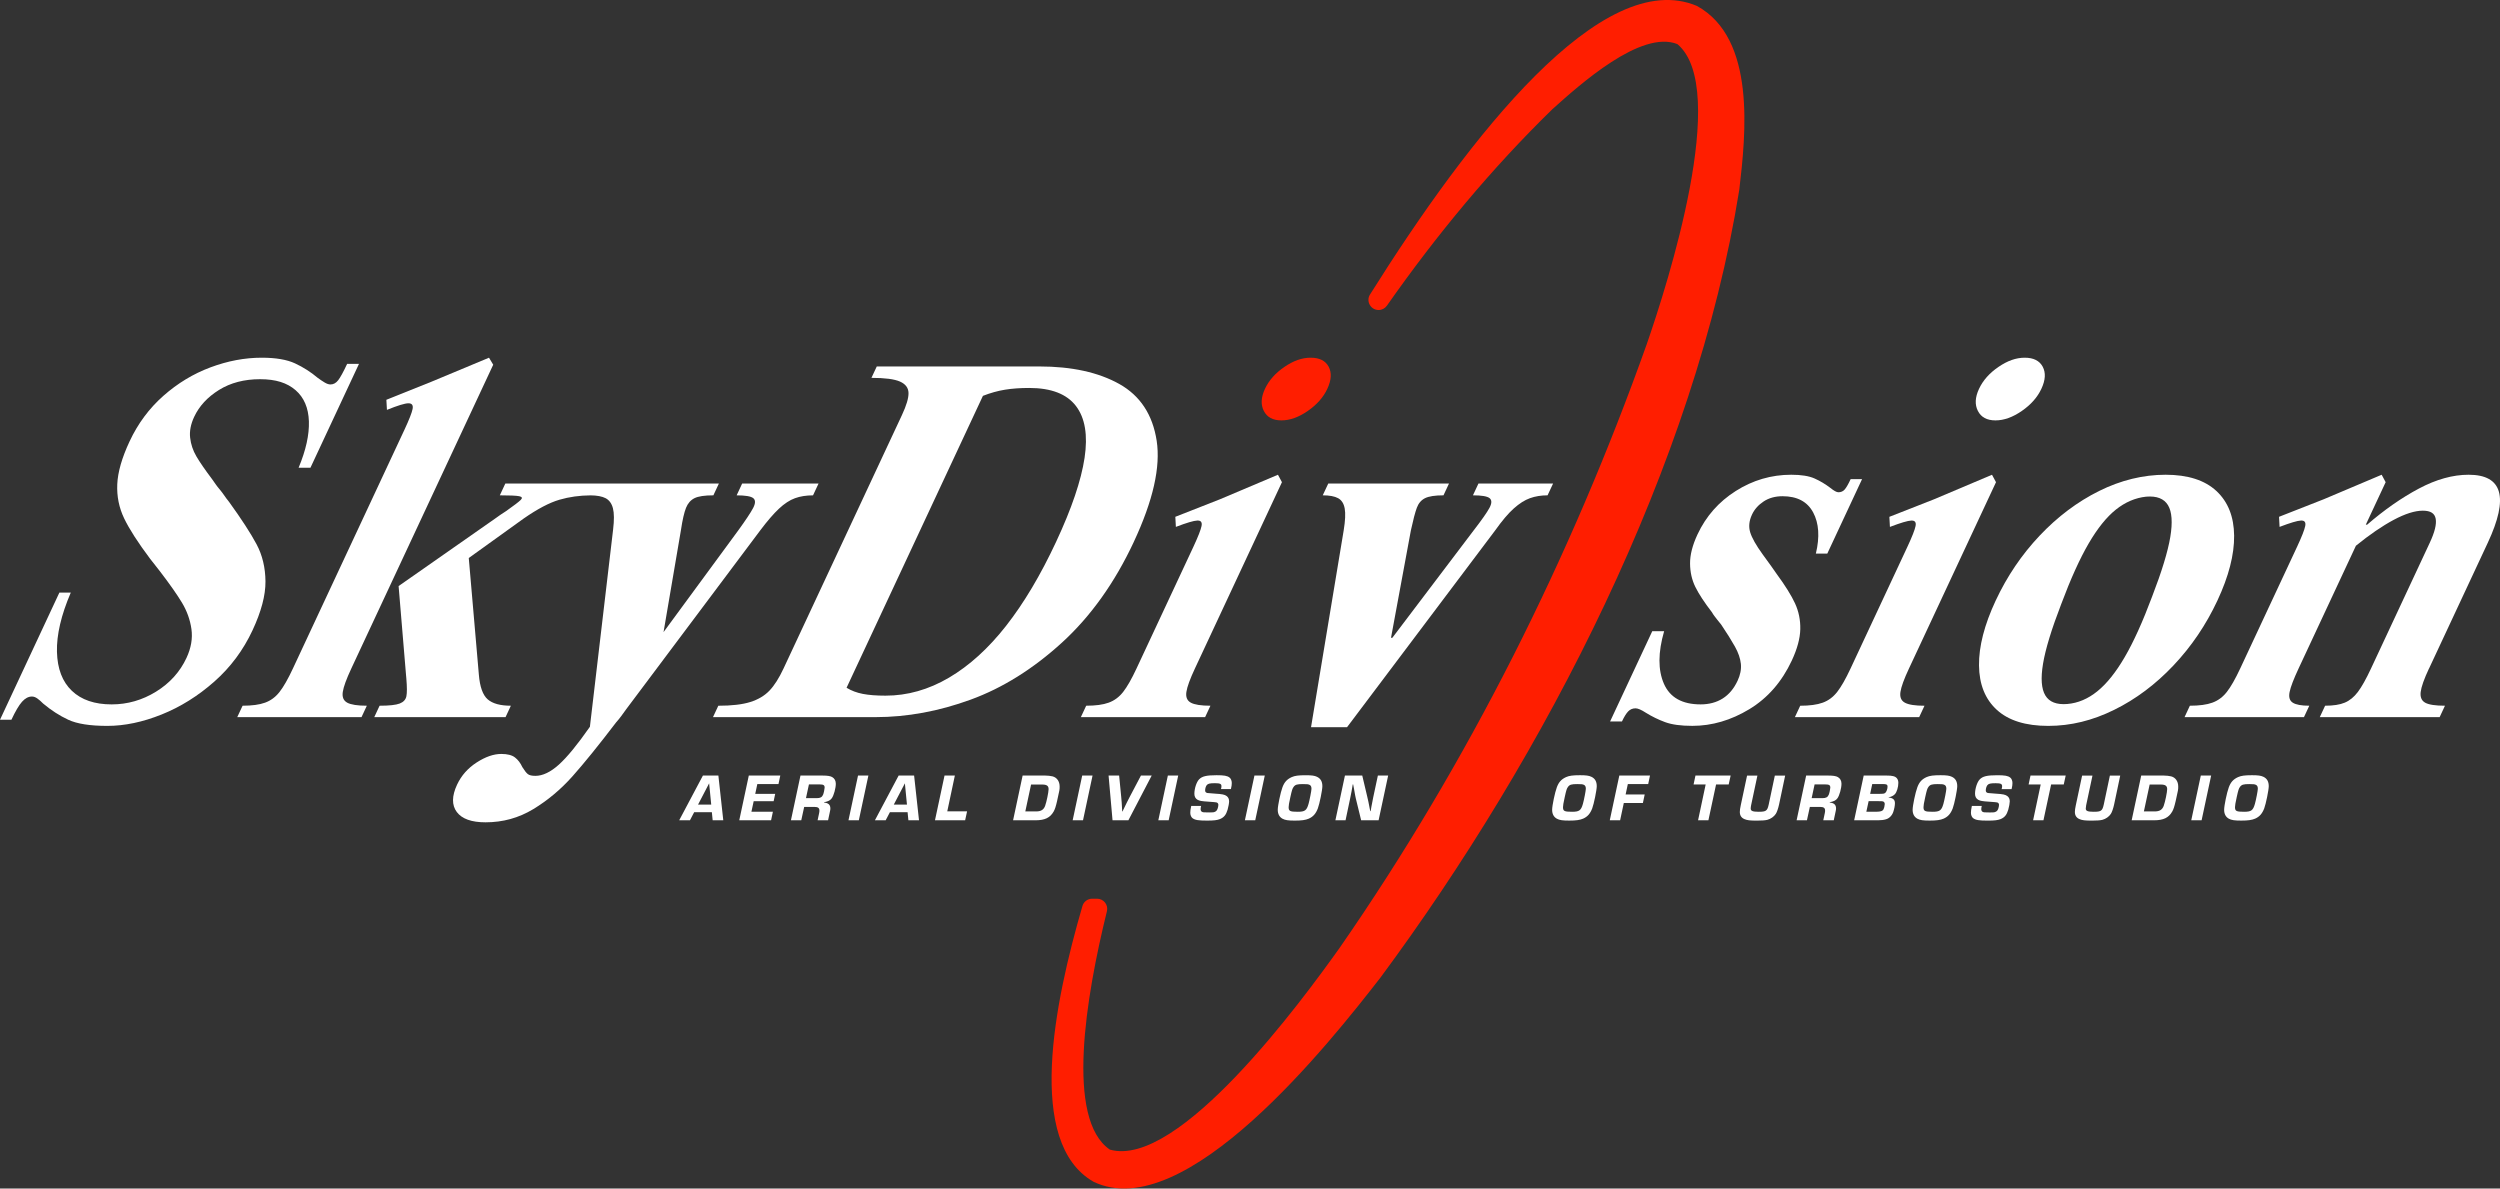
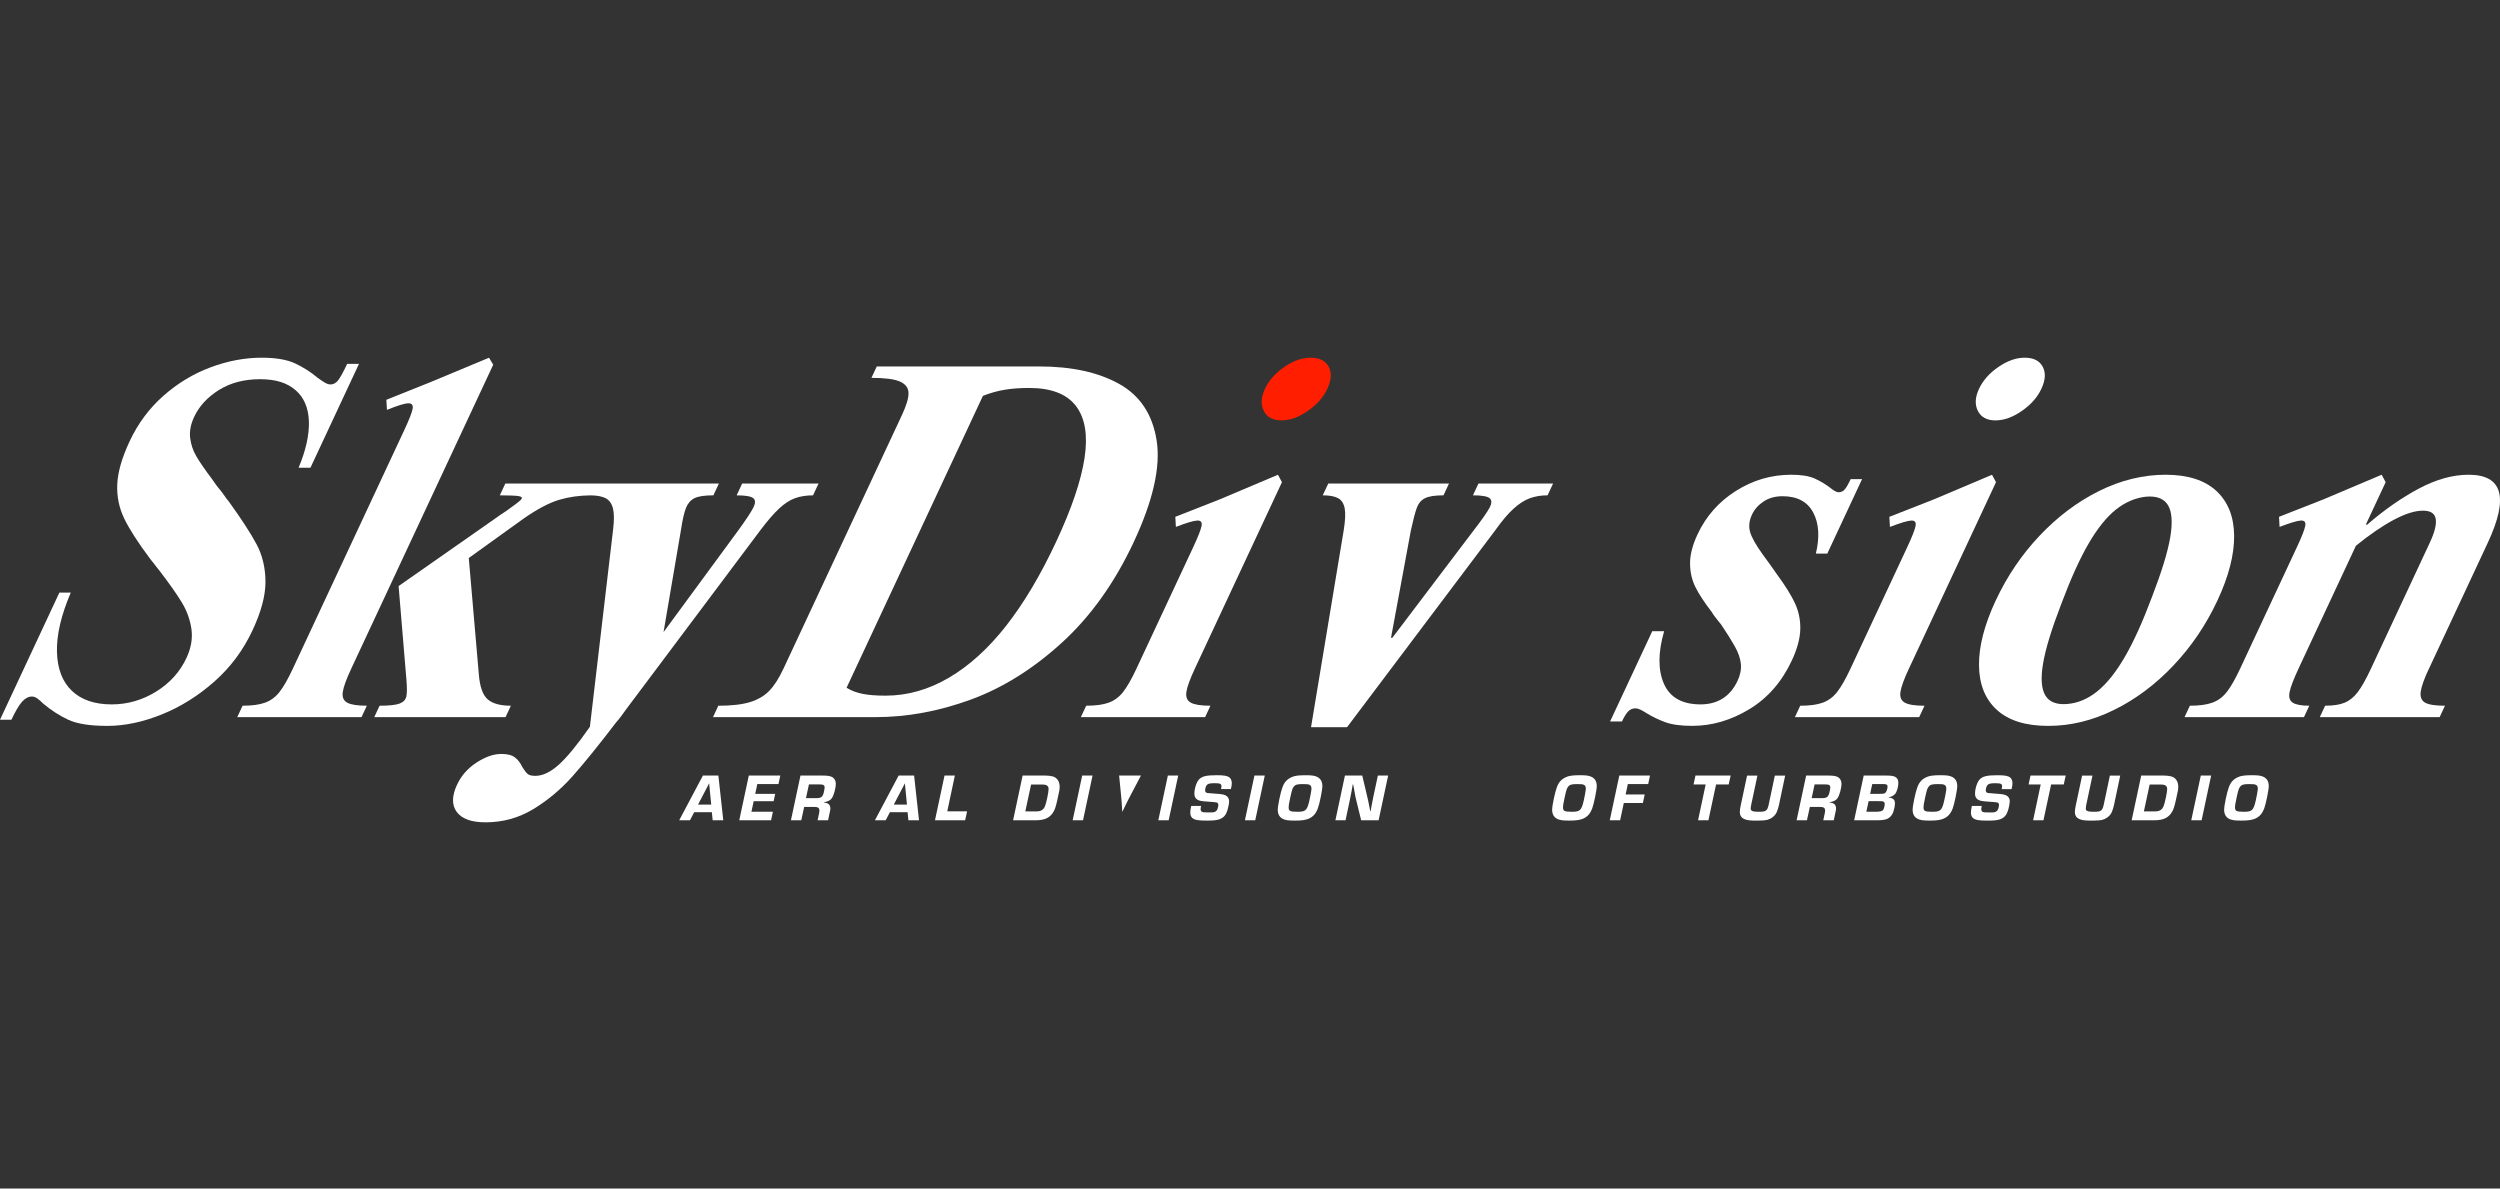
<svg xmlns="http://www.w3.org/2000/svg" width="244" height="116" viewBox="0 0 244 116" fill="none">
  <rect x="0" y="0" width="244" height="116" fill="#333333" stroke="none" />
  <g clip-path="url(#clip0_8746_9)">
-     <path d="M165.629 0.583C156.388 -3.338 143.45 13.229 133.711 28.747C133.299 29.405 133.777 30.257 134.554 30.257C134.875 30.257 135.176 30.099 135.36 29.837C140.221 22.897 145.601 16.423 151.515 10.656C154.177 8.268 160.156 2.881 163.716 4.307C168.863 8.636 162.782 27.646 160.721 33.596C153.333 54.366 143.319 74.39 130.741 92.521C127.079 97.664 115.024 114.103 108.32 112.202C103.981 109.238 105.968 97.317 108.036 88.934C108.189 88.313 107.715 87.714 107.073 87.714H106.598C106.158 87.714 105.77 88 105.647 88.422C102.889 97.89 100.095 111.509 106.712 115.332C115.653 119.662 129.8 101.761 134.717 95.434C150.825 73.684 165.458 45.38 169.753 18.528C170.394 13.086 171.403 3.759 165.626 0.583H165.629Z" fill="#FF1E00" />
    <path d="M25.91 56.751C25.899 55.396 25.608 54.184 25.038 53.115C24.466 52.046 23.573 50.67 22.359 48.987C22.194 48.788 22.044 48.587 21.91 48.388C21.773 48.189 21.625 47.989 21.461 47.79C21.312 47.618 21.177 47.448 21.058 47.277C20.938 47.105 20.817 46.933 20.697 46.763C20.01 45.85 19.5 45.109 19.165 44.538C18.832 43.967 18.628 43.361 18.557 42.72C18.485 42.078 18.616 41.402 18.949 40.688C19.442 39.633 20.252 38.758 21.377 38.058C22.503 37.359 23.837 37.01 25.382 37.01C26.926 37.01 28.021 37.367 28.846 38.079C29.669 38.791 30.103 39.804 30.148 41.117C30.192 42.429 29.858 43.94 29.144 45.651H30.3L35.037 35.514H33.88C33.508 36.313 33.214 36.847 33.002 37.117C32.789 37.389 32.54 37.523 32.255 37.523C32.085 37.523 31.893 37.458 31.682 37.33C31.471 37.203 31.248 37.052 31.012 36.881C30.335 36.309 29.598 35.84 28.8 35.468C28.002 35.097 26.918 34.912 25.546 34.912C23.888 34.912 22.22 35.227 20.542 35.854C18.863 36.481 17.33 37.409 15.944 38.635C14.557 39.86 13.457 41.344 12.645 43.083C11.898 44.681 11.499 46.071 11.446 47.254C11.392 48.437 11.616 49.55 12.115 50.591C12.614 51.633 13.461 52.951 14.659 54.547C14.823 54.748 14.978 54.947 15.129 55.145C15.278 55.346 15.435 55.546 15.599 55.744C16.539 56.971 17.257 57.99 17.749 58.803C18.24 59.615 18.552 60.478 18.683 61.391C18.814 62.303 18.652 63.245 18.201 64.214C17.562 65.582 16.568 66.681 15.226 67.508C13.883 68.336 12.441 68.749 10.896 68.749C9.24 68.749 7.945 68.309 7.015 67.423C6.086 66.539 5.6 65.27 5.559 63.616C5.518 61.962 5.967 60.036 6.907 57.841H5.794L0 70.248H1.114C1.5 69.421 1.844 68.836 2.148 68.494C2.451 68.152 2.774 67.981 3.116 67.981C3.288 67.981 3.464 68.044 3.647 68.174C3.829 68.303 4.017 68.467 4.21 68.666C4.989 69.322 5.807 69.849 6.664 70.248C7.519 70.648 8.791 70.847 10.476 70.847C12.162 70.847 13.927 70.476 15.774 69.735C17.621 68.994 19.334 67.923 20.915 66.526C22.496 65.13 23.739 63.461 24.645 61.521C25.497 59.696 25.92 58.106 25.91 56.751Z" fill="white" />
    <path d="M33.456 67.531C33.531 67.033 33.809 66.269 34.29 65.242L48.138 35.596L47.728 34.912L42.087 37.265L37.71 39.019L37.765 40.003C38.822 39.575 39.522 39.361 39.864 39.361C40.206 39.361 40.342 39.546 40.269 39.917C40.196 40.287 39.933 40.957 39.481 41.928L39.341 42.227L28.59 65.242C28.111 66.269 27.675 67.033 27.285 67.531C26.894 68.031 26.424 68.38 25.873 68.579C25.322 68.78 24.591 68.878 23.676 68.878L23.157 69.99H35.285L35.803 68.878C34.889 68.878 34.25 68.778 33.886 68.579C33.523 68.38 33.38 68.031 33.456 67.531Z" fill="white" />
    <path d="M76.022 49.651C76.555 49.151 77.079 48.809 77.594 48.624C78.109 48.438 78.695 48.346 79.352 48.346L79.891 47.192H72.435L71.896 48.346C72.752 48.346 73.296 48.438 73.522 48.624C73.749 48.811 73.743 49.13 73.503 49.587C73.261 50.044 72.778 50.771 72.054 51.768L64.762 61.693L66.462 51.725C66.612 50.727 66.778 50.007 66.956 49.564C67.134 49.122 67.408 48.809 67.782 48.622C68.153 48.437 68.768 48.344 69.626 48.344L70.165 47.19H49.321L48.783 48.344C49.753 48.344 50.383 48.373 50.672 48.429C50.96 48.487 51.01 48.609 50.824 48.792C50.637 48.979 50.16 49.342 49.393 49.884C49.029 50.112 48.673 50.355 48.325 50.612L38.904 57.2L39.625 65.841C39.625 65.898 39.633 65.962 39.642 66.034C39.651 66.106 39.657 66.17 39.659 66.227C39.729 67.054 39.732 67.631 39.663 67.958C39.595 68.286 39.379 68.521 39.012 68.664C38.645 68.807 37.991 68.878 37.048 68.878L36.529 69.99H49.343L49.861 68.878C48.833 68.878 48.078 68.672 47.6 68.257C47.123 67.844 46.834 67.039 46.736 65.841L45.752 54.462L51.107 50.612C52.461 49.67 53.625 49.058 54.604 48.773C55.554 48.495 56.572 48.355 57.656 48.347C58.275 48.355 58.76 48.445 59.104 48.622C59.46 48.809 59.699 49.136 59.822 49.606C59.945 50.077 59.95 50.768 59.839 51.681L57.575 70.932C56.362 72.671 55.351 73.905 54.54 74.633C53.729 75.36 52.965 75.723 52.252 75.723C51.909 75.723 51.664 75.667 51.518 75.553C51.371 75.439 51.193 75.21 50.981 74.87C50.797 74.469 50.557 74.156 50.263 73.928C49.969 73.699 49.524 73.585 48.924 73.585C48.18 73.585 47.38 73.863 46.52 74.419C45.661 74.975 45.025 75.695 44.611 76.58C44.092 77.692 44.083 78.583 44.584 79.253C45.086 79.923 46.021 80.258 47.392 80.258C49.078 80.258 50.627 79.83 52.041 78.975C53.455 78.118 54.733 77.049 55.876 75.766C57.018 74.483 58.438 72.728 60.134 70.503C60.312 70.304 60.481 70.098 60.638 69.884C60.794 69.67 60.954 69.449 61.118 69.22L74.199 51.766C74.884 50.855 75.493 50.149 76.025 49.649L76.022 49.651Z" fill="white" />
    <path d="M110.663 52.879C112.542 48.858 113.285 45.571 112.892 43.018C112.498 40.466 111.282 38.62 109.244 37.477C107.205 36.337 104.6 35.766 101.428 35.766H85.573L85.053 36.879C86.368 36.879 87.296 37.001 87.84 37.242C88.384 37.485 88.66 37.856 88.671 38.355C88.682 38.855 88.466 39.575 88.026 40.517L76.475 65.242C76.036 66.184 75.578 66.904 75.102 67.402C74.625 67.902 74.003 68.272 73.233 68.515C72.462 68.758 71.42 68.88 70.107 68.88L69.588 69.992H85.444C88.53 69.992 91.63 69.421 94.751 68.28C97.868 67.139 100.833 65.285 103.648 62.718C106.46 60.151 108.799 56.872 110.665 52.879H110.663ZM98.203 61.072C96.47 63.283 94.608 64.972 92.621 66.141C90.631 67.311 88.566 67.896 86.422 67.896C85.537 67.896 84.799 67.839 84.21 67.724C83.62 67.61 83.092 67.411 82.625 67.126L95.933 38.635C96.666 38.349 97.381 38.149 98.076 38.036C98.772 37.922 99.563 37.865 100.448 37.865C102.591 37.865 104.11 38.45 105.008 39.619C105.904 40.788 106.186 42.479 105.854 44.689C105.521 46.898 104.596 49.629 103.077 52.881C101.559 56.133 99.933 58.863 98.201 61.073L98.203 61.072Z" fill="white" />
    <path d="M125.065 41.03C125.894 41.03 126.751 40.723 127.638 40.109C128.523 39.497 129.161 38.778 129.547 37.95C129.946 37.095 129.988 36.375 129.676 35.789C129.363 35.205 128.779 34.912 127.921 34.912C127.062 34.912 126.238 35.211 125.359 35.81C124.479 36.41 123.846 37.124 123.46 37.95C123.073 38.778 123.037 39.497 123.35 40.109C123.664 40.723 124.234 41.03 125.063 41.03H125.065Z" fill="#FF1E00" />
    <path d="M116.857 50.805C117.207 50.791 117.344 50.969 117.271 51.339C117.198 51.71 116.928 52.395 116.463 53.393L116.343 53.649L110.926 65.242C110.447 66.269 110.01 67.033 109.621 67.531C109.23 68.031 108.76 68.38 108.209 68.579C107.658 68.78 106.927 68.878 106.012 68.878L105.493 69.99H117.621L118.139 68.878C117.225 68.878 116.586 68.778 116.222 68.579C115.859 68.38 115.716 68.031 115.792 67.531C115.866 67.033 116.145 66.269 116.626 65.242L125.118 47.061L124.729 46.335L119.067 48.73L114.712 50.44L114.765 51.424C115.809 51.026 116.505 50.818 116.854 50.805H116.857Z" fill="white" />
    <path d="M138.28 49.564C138.443 49.122 138.71 48.809 139.083 48.622C139.456 48.437 140.055 48.344 140.885 48.344L141.423 47.19H129.64L129.1 48.344C129.757 48.344 130.256 48.437 130.598 48.622C130.941 48.809 131.155 49.143 131.243 49.628C131.332 50.112 131.298 50.826 131.144 51.766L127.957 70.974H131.472L145.93 51.766C146.599 50.826 147.201 50.112 147.743 49.628C148.283 49.143 148.811 48.808 149.327 48.622C149.843 48.437 150.413 48.344 151.043 48.344L151.583 47.19H144.299L143.759 48.344C144.615 48.344 145.157 48.437 145.386 48.622C145.613 48.809 145.61 49.122 145.374 49.564C145.138 50.007 144.624 50.739 143.83 51.766L135.893 62.247H135.763L137.702 51.766C137.924 50.739 138.117 50.006 138.281 49.564H138.28Z" fill="white" />
    <path d="M175.196 58.891C174.833 58.107 174.232 57.144 173.394 56.004L172.854 55.233L172.045 54.12C171.386 53.209 170.975 52.481 170.815 51.939C170.654 51.399 170.713 50.828 170.993 50.228C171.232 49.714 171.611 49.286 172.128 48.944C172.646 48.602 173.26 48.431 173.975 48.431C175.404 48.431 176.399 48.959 176.965 50.014C177.528 51.069 177.618 52.409 177.228 54.034H178.342L181.739 46.762H180.625C180.399 47.248 180.206 47.582 180.049 47.767C179.891 47.953 179.684 48.045 179.427 48.045C179.256 48.045 178.993 47.904 178.64 47.617C178.156 47.248 177.642 46.941 177.099 46.698C176.554 46.456 175.796 46.335 174.824 46.335C172.881 46.335 171.079 46.864 169.414 47.918C167.75 48.973 166.505 50.386 165.679 52.152C165.186 53.208 164.943 54.155 164.95 54.997C164.956 55.838 165.128 56.6 165.466 57.285C165.802 57.969 166.345 58.797 167.092 59.766C167.153 59.88 167.232 60.001 167.33 60.129C167.427 60.258 167.52 60.379 167.61 60.493L167.99 60.964C168.547 61.792 168.993 62.504 169.327 63.102C169.662 63.701 169.855 64.264 169.909 64.793C169.962 65.321 169.855 65.87 169.589 66.439C169.23 67.209 168.746 67.786 168.138 68.171C167.529 68.555 166.811 68.748 165.982 68.748C164.182 68.748 162.988 68.078 162.4 66.737C161.812 65.397 161.818 63.686 162.42 61.603H161.262L157.145 70.415H158.303C158.516 69.96 158.719 69.632 158.912 69.431C159.105 69.232 159.345 69.132 159.63 69.132C159.858 69.132 160.191 69.275 160.629 69.56C161.227 69.931 161.856 70.238 162.515 70.481C163.173 70.724 164.059 70.844 165.174 70.844C167.088 70.844 168.941 70.301 170.732 69.219C172.524 68.134 173.905 66.552 174.879 64.471C175.412 63.33 175.688 62.309 175.708 61.412C175.726 60.513 175.556 59.673 175.194 58.888L175.196 58.891Z" fill="white" />
    <path d="M183.67 69.992H187.312L187.831 68.88C186.917 68.88 186.276 68.78 185.914 68.581C185.55 68.382 185.406 68.032 185.483 67.533C185.558 67.034 185.836 66.27 186.317 65.244L194.81 47.062L194.42 46.337L188.759 48.732L184.403 50.442L184.456 51.426C185.5 51.028 186.197 50.82 186.545 50.806C186.895 50.793 187.032 50.97 186.959 51.341C186.886 51.712 186.617 52.397 186.151 53.394L186.031 53.651L180.615 65.244C180.136 66.27 179.699 67.034 179.309 67.533C178.918 68.032 178.448 68.382 177.898 68.581C177.347 68.781 176.615 68.88 175.701 68.88L175.182 69.992H183.667H183.67Z" fill="white" />
    <path d="M194.756 41.03C195.586 41.03 196.442 40.723 197.329 40.109C198.215 39.497 198.852 38.778 199.238 37.95C199.639 37.095 199.68 36.375 199.368 35.789C199.054 35.205 198.47 34.912 197.614 34.912C196.757 34.912 195.931 35.211 195.052 35.81C194.172 36.41 193.538 37.124 193.153 37.95C192.766 38.778 192.73 39.497 193.043 40.109C193.357 40.723 193.927 41.03 194.756 41.03Z" fill="white" />
    <path d="M194.781 58.611C193.675 60.979 193.131 63.089 193.151 64.943C193.171 66.797 193.752 68.243 194.895 69.285C196.036 70.326 197.708 70.847 199.908 70.847C202.108 70.847 204.223 70.326 206.336 69.285C208.451 68.245 210.384 66.797 212.135 64.943C213.887 63.089 215.315 60.979 216.421 58.611C217.527 56.245 218.069 54.134 218.051 52.281C218.031 50.427 217.454 48.973 216.318 47.918C215.183 46.864 213.529 46.335 211.358 46.335C209.187 46.335 206.998 46.864 204.877 47.918C202.754 48.973 200.819 50.427 199.068 52.281C197.317 54.134 195.888 56.245 194.782 58.611H194.781ZM199.401 64.773C199.639 63.347 200.23 61.407 201.177 58.955C202.094 56.503 202.984 54.535 203.848 53.051C204.713 51.569 205.599 50.463 206.512 49.736C207.424 49.008 208.405 48.589 209.459 48.475C210.498 48.388 211.212 48.666 211.597 49.309C211.983 49.95 212.056 50.984 211.821 52.41C211.583 53.838 210.991 55.776 210.045 58.229C209.128 60.681 208.238 62.65 207.373 64.132C206.509 65.616 205.618 66.728 204.7 67.47C203.781 68.212 202.803 68.625 201.764 68.71C200.723 68.795 200.011 68.517 199.625 67.876C199.238 67.233 199.164 66.201 199.401 64.775V64.773Z" fill="white" />
    <path d="M237.076 65.244L242.812 52.966C244.876 48.545 244.251 46.335 240.937 46.335C239.395 46.335 237.777 46.785 236.087 47.682C234.397 48.58 232.711 49.757 231.031 51.21H230.902L232.84 47.061L232.451 46.335L226.79 48.73L222.434 50.44L222.487 51.424C223.531 51.026 224.228 50.818 224.576 50.805C224.926 50.791 225.063 50.969 224.99 51.339C224.917 51.71 224.648 52.395 224.182 53.393L224.062 53.649L218.646 65.242C218.166 66.269 217.73 67.033 217.34 67.531C216.949 68.031 216.479 68.38 215.928 68.579C215.378 68.78 214.646 68.878 213.731 68.878L213.213 69.99H224.868L225.387 68.878C224.616 68.878 224.076 68.778 223.77 68.579C223.462 68.38 223.362 68.031 223.467 67.531C223.57 67.033 223.864 66.269 224.343 65.242L229.938 53.264C231.272 52.181 232.501 51.339 233.624 50.739C234.747 50.141 235.693 49.842 236.464 49.842C237.236 49.842 237.627 50.106 237.724 50.633C237.82 51.162 237.628 51.938 237.149 52.965L231.413 65.242C230.934 66.269 230.505 67.033 230.131 67.531C229.753 68.031 229.327 68.38 228.848 68.579C228.369 68.78 227.73 68.878 226.931 68.878L226.412 69.99H238.111L238.629 68.878C237.686 68.878 237.041 68.778 236.691 68.579C236.341 68.38 236.198 68.031 236.259 67.531C236.32 67.033 236.591 66.269 237.071 65.242L237.076 65.244Z" fill="white" />
    <path d="M68.604 75.695L66.29 80.059H67.339L67.753 79.268H69.477L69.556 80.059H70.592L70.114 75.695H68.607H68.604ZM68.13 78.527L69.212 76.452L69.415 78.527H68.129H68.13Z" fill="white" />
    <path d="M72.152 80.059H75.258L75.435 79.227H73.338L73.56 78.195H75.508L75.659 77.481H73.711L73.915 76.525H75.98L76.156 75.695H73.083L72.152 80.059Z" fill="white" />
    <path d="M81.215 75.839C81.032 75.74 80.757 75.695 80.303 75.695H78.126L77.195 80.059H78.204L78.487 78.756H79.503C79.838 78.756 79.975 78.861 79.975 79.116C79.975 79.195 79.969 79.267 79.943 79.379L79.798 80.059H80.821L81.005 79.189C81.037 79.051 81.044 78.993 81.044 78.902C81.044 78.548 80.842 78.359 80.422 78.333L80.428 78.301C80.854 78.21 81.032 78.117 81.189 77.901C81.379 77.632 81.575 76.926 81.575 76.493C81.575 76.199 81.451 75.971 81.215 75.839ZM80.335 77.56C80.23 77.809 80.06 77.9 79.712 77.9H78.663L78.951 76.559H79.993C80.373 76.559 80.484 76.63 80.484 76.873C80.484 76.998 80.393 77.435 80.334 77.56H80.335Z" fill="white" />
-     <path d="M82.812 80.059H83.822L84.754 75.695H83.743L82.812 80.059Z" fill="white" />
    <path d="M87.707 75.695L85.392 80.059H86.442L86.856 79.268H88.58L88.659 80.059H89.695L89.217 75.695H87.71H87.707ZM87.235 78.527L88.317 76.452L88.519 78.527H87.233H87.235Z" fill="white" />
    <path d="M93.194 75.695H92.186L91.254 80.059H94.198L94.387 79.189H92.453L93.194 75.695Z" fill="white" />
    <path d="M103.176 78.155C103.42 77.075 103.42 77.069 103.42 76.761C103.42 76.263 103.157 75.883 102.724 75.772C102.534 75.727 102.266 75.695 102.029 75.695H99.808L98.877 80.059H101.08C101.971 80.059 102.49 79.811 102.831 79.215C102.962 78.986 103.041 78.744 103.178 78.155H103.176ZM102.009 78.639C101.872 79.025 101.603 79.195 101.131 79.195H100.07L100.632 76.571H101.72C102.166 76.571 102.343 76.701 102.343 77.022C102.343 77.303 102.146 78.26 102.008 78.638L102.009 78.639Z" fill="white" />
    <path d="M105.702 80.059L106.633 75.695H105.623L104.692 80.059H105.702Z" fill="white" />
-     <path d="M109.554 79.201H109.528C109.483 78.371 109.475 78.201 109.429 77.762L109.227 75.695H108.197L108.583 80.059H110.131L112.405 75.695H111.355L110.268 77.762C110.006 78.272 109.966 78.345 109.554 79.201Z" fill="white" />
+     <path d="M109.554 79.201H109.528C109.483 78.371 109.475 78.201 109.429 77.762L109.227 75.695H108.197H110.131L112.405 75.695H111.355L110.268 77.762C110.006 78.272 109.966 78.345 109.554 79.201Z" fill="white" />
    <path d="M114.062 80.059L114.993 75.695H113.983L113.052 80.059H114.062Z" fill="white" />
    <path d="M120.137 77.016C120.202 76.735 120.222 76.603 120.222 76.421C120.222 76.205 120.137 75.988 120.006 75.891C119.776 75.713 119.475 75.661 118.734 75.661C117.744 75.661 117.318 75.766 117.024 76.073C116.775 76.335 116.571 76.969 116.571 77.473C116.571 77.742 116.676 77.938 116.878 78.056C117.082 78.167 117.271 78.201 117.98 78.246C118.434 78.276 118.69 78.301 118.746 78.319C118.858 78.365 118.911 78.436 118.911 78.561C118.911 78.639 118.885 78.776 118.851 78.889C118.786 79.078 118.721 79.169 118.582 79.229C118.457 79.288 118.386 79.294 118.019 79.294C117.468 79.294 117.397 79.287 117.292 79.221C117.227 79.182 117.181 79.083 117.181 78.986C117.181 78.889 117.187 78.828 117.227 78.658H116.262C116.19 79.004 116.171 79.148 116.171 79.332C116.171 79.548 116.262 79.763 116.4 79.862C116.65 80.038 116.963 80.091 117.817 80.091C118.465 80.091 118.788 80.052 119.069 79.941C119.462 79.777 119.665 79.528 119.816 79.019C119.895 78.738 119.961 78.378 119.961 78.214C119.961 77.985 119.881 77.815 119.725 77.696C119.528 77.552 119.299 77.5 118.61 77.461C118.142 77.43 117.88 77.409 117.823 77.396C117.678 77.35 117.621 77.285 117.621 77.14C117.621 76.958 117.686 76.749 117.777 76.63C117.896 76.486 118.072 76.44 118.572 76.44C119.071 76.44 119.214 76.506 119.214 76.729C119.214 76.814 119.207 76.867 119.168 77.016H120.139H120.137Z" fill="white" />
    <path d="M122.512 80.059L123.442 75.695H122.433L121.502 80.059H122.512Z" fill="white" />
    <path d="M127.435 75.663C126.726 75.663 126.385 75.708 126.072 75.845C125.613 76.055 125.357 76.329 125.167 76.84C124.977 77.344 124.709 78.639 124.709 79.031C124.709 79.451 124.867 79.739 125.174 79.909C125.436 80.047 125.718 80.091 126.375 80.091C127.032 80.091 127.417 80.038 127.732 79.902C128.166 79.712 128.427 79.411 128.623 78.895C128.788 78.457 129.063 77.103 129.063 76.735C129.063 76.278 128.893 75.982 128.532 75.813C128.302 75.702 128.021 75.663 127.438 75.663H127.435ZM127.711 78.469C127.528 79.104 127.35 79.229 126.656 79.229C125.902 79.229 125.771 79.163 125.771 78.778C125.771 78.62 125.81 78.386 125.941 77.79C126.092 77.103 126.137 76.966 126.256 76.802C126.42 76.579 126.597 76.527 127.161 76.527C127.562 76.527 127.692 76.54 127.81 76.6C127.94 76.659 128 76.776 128 76.986C128 77.168 127.816 78.099 127.711 78.471V78.469Z" fill="white" />
    <path d="M133.868 78.626C133.836 78.808 133.802 78.986 133.775 79.168H133.735C133.551 78.213 133.551 78.207 133.434 77.715L132.956 75.693H131.266L130.335 80.058H131.326L131.771 77.944C131.837 77.637 131.896 77.361 131.91 77.25L131.969 76.903C131.981 76.844 132.001 76.708 132.028 76.557H132.068L132.161 77.042C132.238 77.519 132.286 77.742 132.331 77.944L132.848 80.058H134.552L135.484 75.693H134.481L134.028 77.813C133.956 78.16 133.91 78.389 133.871 78.624L133.868 78.626Z" fill="white" />
    <path d="M155.309 75.811C155.079 75.701 154.798 75.661 154.215 75.661C153.506 75.661 153.165 75.707 152.852 75.843C152.393 76.053 152.137 76.328 151.948 76.838C151.758 77.342 151.489 78.638 151.489 79.03C151.489 79.449 151.647 79.738 151.954 79.908C152.216 80.046 152.498 80.09 153.155 80.09C153.812 80.09 154.197 80.037 154.512 79.9C154.945 79.71 155.207 79.409 155.403 78.893C155.568 78.456 155.843 77.101 155.843 76.733C155.843 76.276 155.673 75.98 155.312 75.811H155.309ZM154.489 78.469C154.306 79.104 154.128 79.229 153.435 79.229C152.68 79.229 152.549 79.163 152.549 78.778C152.549 78.62 152.589 78.386 152.72 77.79C152.87 77.103 152.916 76.966 153.035 76.802C153.199 76.579 153.375 76.527 153.94 76.527C154.34 76.527 154.471 76.54 154.588 76.6C154.719 76.659 154.778 76.776 154.778 76.986C154.778 77.168 154.594 78.099 154.489 78.471V78.469Z" fill="white" />
    <path d="M157.114 80.059H158.124L158.484 78.371H160.347L160.523 77.54H158.661L158.877 76.525H160.864L161.04 75.695H158.045L157.114 80.059Z" fill="white" />
    <path d="M165.293 76.565H166.473L165.732 80.059H166.741L167.488 76.565H168.72L168.911 75.695H165.477L165.293 76.565Z" fill="white" />
    <path d="M172.62 78.548C172.489 79.138 172.364 79.229 171.649 79.229C171.059 79.229 170.869 79.15 170.869 78.914C170.869 78.849 170.888 78.671 170.908 78.594L171.524 75.696H170.514L169.898 78.594C169.833 78.902 169.807 79.078 169.807 79.249C169.807 79.583 169.957 79.818 170.252 79.943C170.522 80.059 170.789 80.093 171.473 80.093C171.95 80.093 172.299 80.067 172.495 80.014C172.83 79.923 173.137 79.707 173.315 79.438C173.426 79.274 173.551 78.908 173.636 78.522L174.232 75.696H173.224L172.621 78.548H172.62Z" fill="white" />
    <path d="M179.369 75.839C179.186 75.74 178.911 75.695 178.457 75.695H176.28L175.349 80.059H176.358L176.641 78.756H177.657C177.992 78.756 178.129 78.861 178.129 79.116C178.129 79.195 178.123 79.267 178.097 79.379L177.952 80.059H178.975L179.159 79.189C179.191 79.051 179.198 78.993 179.198 78.902C179.198 78.548 178.996 78.359 178.576 78.333L178.582 78.301C179.008 78.21 179.186 78.117 179.343 77.901C179.533 77.632 179.729 76.926 179.729 76.493C179.729 76.199 179.605 75.971 179.369 75.839ZM178.489 77.56C178.384 77.809 178.214 77.9 177.866 77.9H176.817L177.105 76.559H178.147C178.527 76.559 178.638 76.63 178.638 76.873C178.638 76.998 178.547 77.435 178.488 77.56H178.489Z" fill="white" />
    <path d="M184.762 75.748C184.604 75.708 184.415 75.695 184.166 75.695H181.897L180.966 80.059H183.306C183.575 80.059 183.857 80.028 184.053 79.968C184.382 79.883 184.656 79.609 184.78 79.255C184.878 78.968 184.945 78.633 184.945 78.39C184.945 78.05 184.761 77.886 184.329 77.835V77.815C184.584 77.775 184.8 77.664 184.945 77.508C185.127 77.312 185.279 76.814 185.279 76.408C185.279 76.048 185.095 75.819 184.761 75.748H184.762ZM183.904 78.782C183.858 78.96 183.819 79.031 183.734 79.103C183.609 79.194 183.426 79.227 183 79.227H182.154L182.378 78.193H183.329C183.682 78.199 183.715 78.199 183.781 78.219C183.892 78.258 183.951 78.343 183.951 78.481C183.951 78.541 183.931 78.671 183.906 78.782H183.904ZM184.023 77.362C183.912 77.467 183.865 77.473 183.407 77.481H182.527L182.73 76.525H183.792C184.132 76.525 184.225 76.579 184.225 76.774C184.225 76.99 184.126 77.259 184.023 77.364V77.362Z" fill="white" />
    <path d="M190.493 75.811C190.264 75.701 189.982 75.661 189.399 75.661C188.69 75.661 188.35 75.707 188.036 75.843C187.577 76.053 187.321 76.328 187.133 76.838C186.942 77.342 186.673 78.638 186.673 79.03C186.673 79.449 186.831 79.738 187.139 79.908C187.4 80.046 187.682 80.09 188.339 80.09C188.996 80.09 189.381 80.037 189.696 79.9C190.13 79.71 190.391 79.409 190.588 78.893C190.752 78.456 191.027 77.101 191.027 76.733C191.027 76.276 190.857 75.98 190.496 75.811H190.493ZM189.673 78.469C189.491 79.104 189.313 79.229 188.619 79.229C187.864 79.229 187.734 79.163 187.734 78.778C187.734 78.62 187.773 78.386 187.904 77.79C188.055 77.103 188.1 76.966 188.219 76.802C188.383 76.579 188.56 76.527 189.124 76.527C189.524 76.527 189.655 76.54 189.772 76.6C189.903 76.659 189.962 76.776 189.962 76.986C189.962 77.168 189.778 78.099 189.673 78.471V78.469Z" fill="white" />
    <path d="M194.927 75.663C193.936 75.663 193.51 75.767 193.217 76.074C192.967 76.337 192.763 76.97 192.763 77.475C192.763 77.743 192.868 77.939 193.071 78.058C193.274 78.169 193.463 78.202 194.172 78.248C194.627 78.278 194.882 78.302 194.939 78.32C195.05 78.366 195.103 78.438 195.103 78.562C195.103 78.641 195.077 78.778 195.044 78.89C194.978 79.08 194.913 79.171 194.775 79.23C194.65 79.29 194.578 79.296 194.212 79.296C193.661 79.296 193.589 79.288 193.484 79.223C193.419 79.183 193.373 79.085 193.373 78.987C193.373 78.89 193.379 78.829 193.419 78.659H192.454C192.383 79.005 192.363 79.15 192.363 79.334C192.363 79.549 192.454 79.765 192.593 79.864C192.842 80.04 193.156 80.093 194.009 80.093C194.657 80.093 194.98 80.053 195.261 79.943C195.654 79.779 195.858 79.529 196.008 79.021C196.088 78.74 196.153 78.38 196.153 78.216C196.153 77.986 196.074 77.816 195.917 77.698C195.721 77.554 195.491 77.502 194.802 77.462C194.334 77.432 194.072 77.41 194.015 77.397C193.871 77.352 193.813 77.286 193.813 77.142C193.813 76.96 193.878 76.75 193.97 76.632C194.088 76.487 194.265 76.442 194.764 76.442C195.263 76.442 195.406 76.507 195.406 76.73C195.406 76.815 195.4 76.869 195.36 77.017H196.331C196.396 76.737 196.416 76.604 196.416 76.422C196.416 76.206 196.331 75.989 196.2 75.892C195.97 75.714 195.669 75.663 194.928 75.663H194.927Z" fill="white" />
    <path d="M197.992 76.565H199.173L198.432 80.059H199.441L200.189 76.565H201.422L201.612 75.695H198.177L197.992 76.565Z" fill="white" />
    <path d="M205.321 78.548C205.19 79.138 205.065 79.229 204.35 79.229C203.76 79.229 203.57 79.15 203.57 78.914C203.57 78.849 203.59 78.671 203.609 78.594L204.226 75.696H203.215L202.599 78.594C202.534 78.902 202.508 79.078 202.508 79.249C202.508 79.583 202.659 79.818 202.954 79.943C203.223 80.059 203.491 80.093 204.174 80.093C204.652 80.093 205 80.067 205.196 80.014C205.531 79.923 205.838 79.707 206.016 79.438C206.127 79.274 206.252 78.908 206.337 78.522L206.934 75.696H205.925L205.323 78.548H205.321Z" fill="white" />
    <path d="M211.898 75.772C211.708 75.727 211.44 75.695 211.203 75.695H208.982L208.05 80.059H210.253C211.145 80.059 211.664 79.811 212.005 79.215C212.135 78.986 212.215 78.744 212.352 78.155C212.595 77.075 212.595 77.069 212.595 76.761C212.595 76.263 212.332 75.883 211.9 75.772H211.898ZM211.183 78.639C211.046 79.025 210.777 79.195 210.305 79.195H209.243L209.806 76.571H210.894C211.34 76.571 211.516 76.701 211.516 77.022C211.516 77.303 211.32 78.26 211.182 78.638L211.183 78.639Z" fill="white" />
    <path d="M213.867 80.059H214.877L215.808 75.695H214.798L213.867 80.059Z" fill="white" />
    <path d="M220.896 75.811C220.666 75.701 220.385 75.661 219.802 75.661C219.093 75.661 218.752 75.707 218.439 75.843C217.979 76.053 217.724 76.328 217.533 76.838C217.343 77.342 217.076 78.638 217.076 79.03C217.076 79.449 217.234 79.738 217.541 79.908C217.803 80.046 218.084 80.09 218.741 80.09C219.399 80.09 219.784 80.037 220.099 79.9C220.532 79.71 220.794 79.409 220.99 78.893C221.154 78.456 221.43 77.101 221.43 76.733C221.43 76.276 221.259 75.98 220.899 75.811H220.896ZM220.076 78.469C219.893 79.104 219.715 79.229 219.021 79.229C218.267 79.229 218.136 79.163 218.136 78.778C218.136 78.62 218.175 78.386 218.306 77.79C218.457 77.103 218.503 76.966 218.621 76.802C218.786 76.579 218.962 76.527 219.526 76.527C219.927 76.527 220.057 76.54 220.175 76.6C220.305 76.659 220.365 76.776 220.365 76.986C220.365 77.168 220.181 78.099 220.076 78.471V78.469Z" fill="white" />
  </g>
  <defs>
    <clipPath id="clip0_8746_9">
      <rect width="244" height="116" fill="white" />
    </clipPath>
  </defs>
</svg>